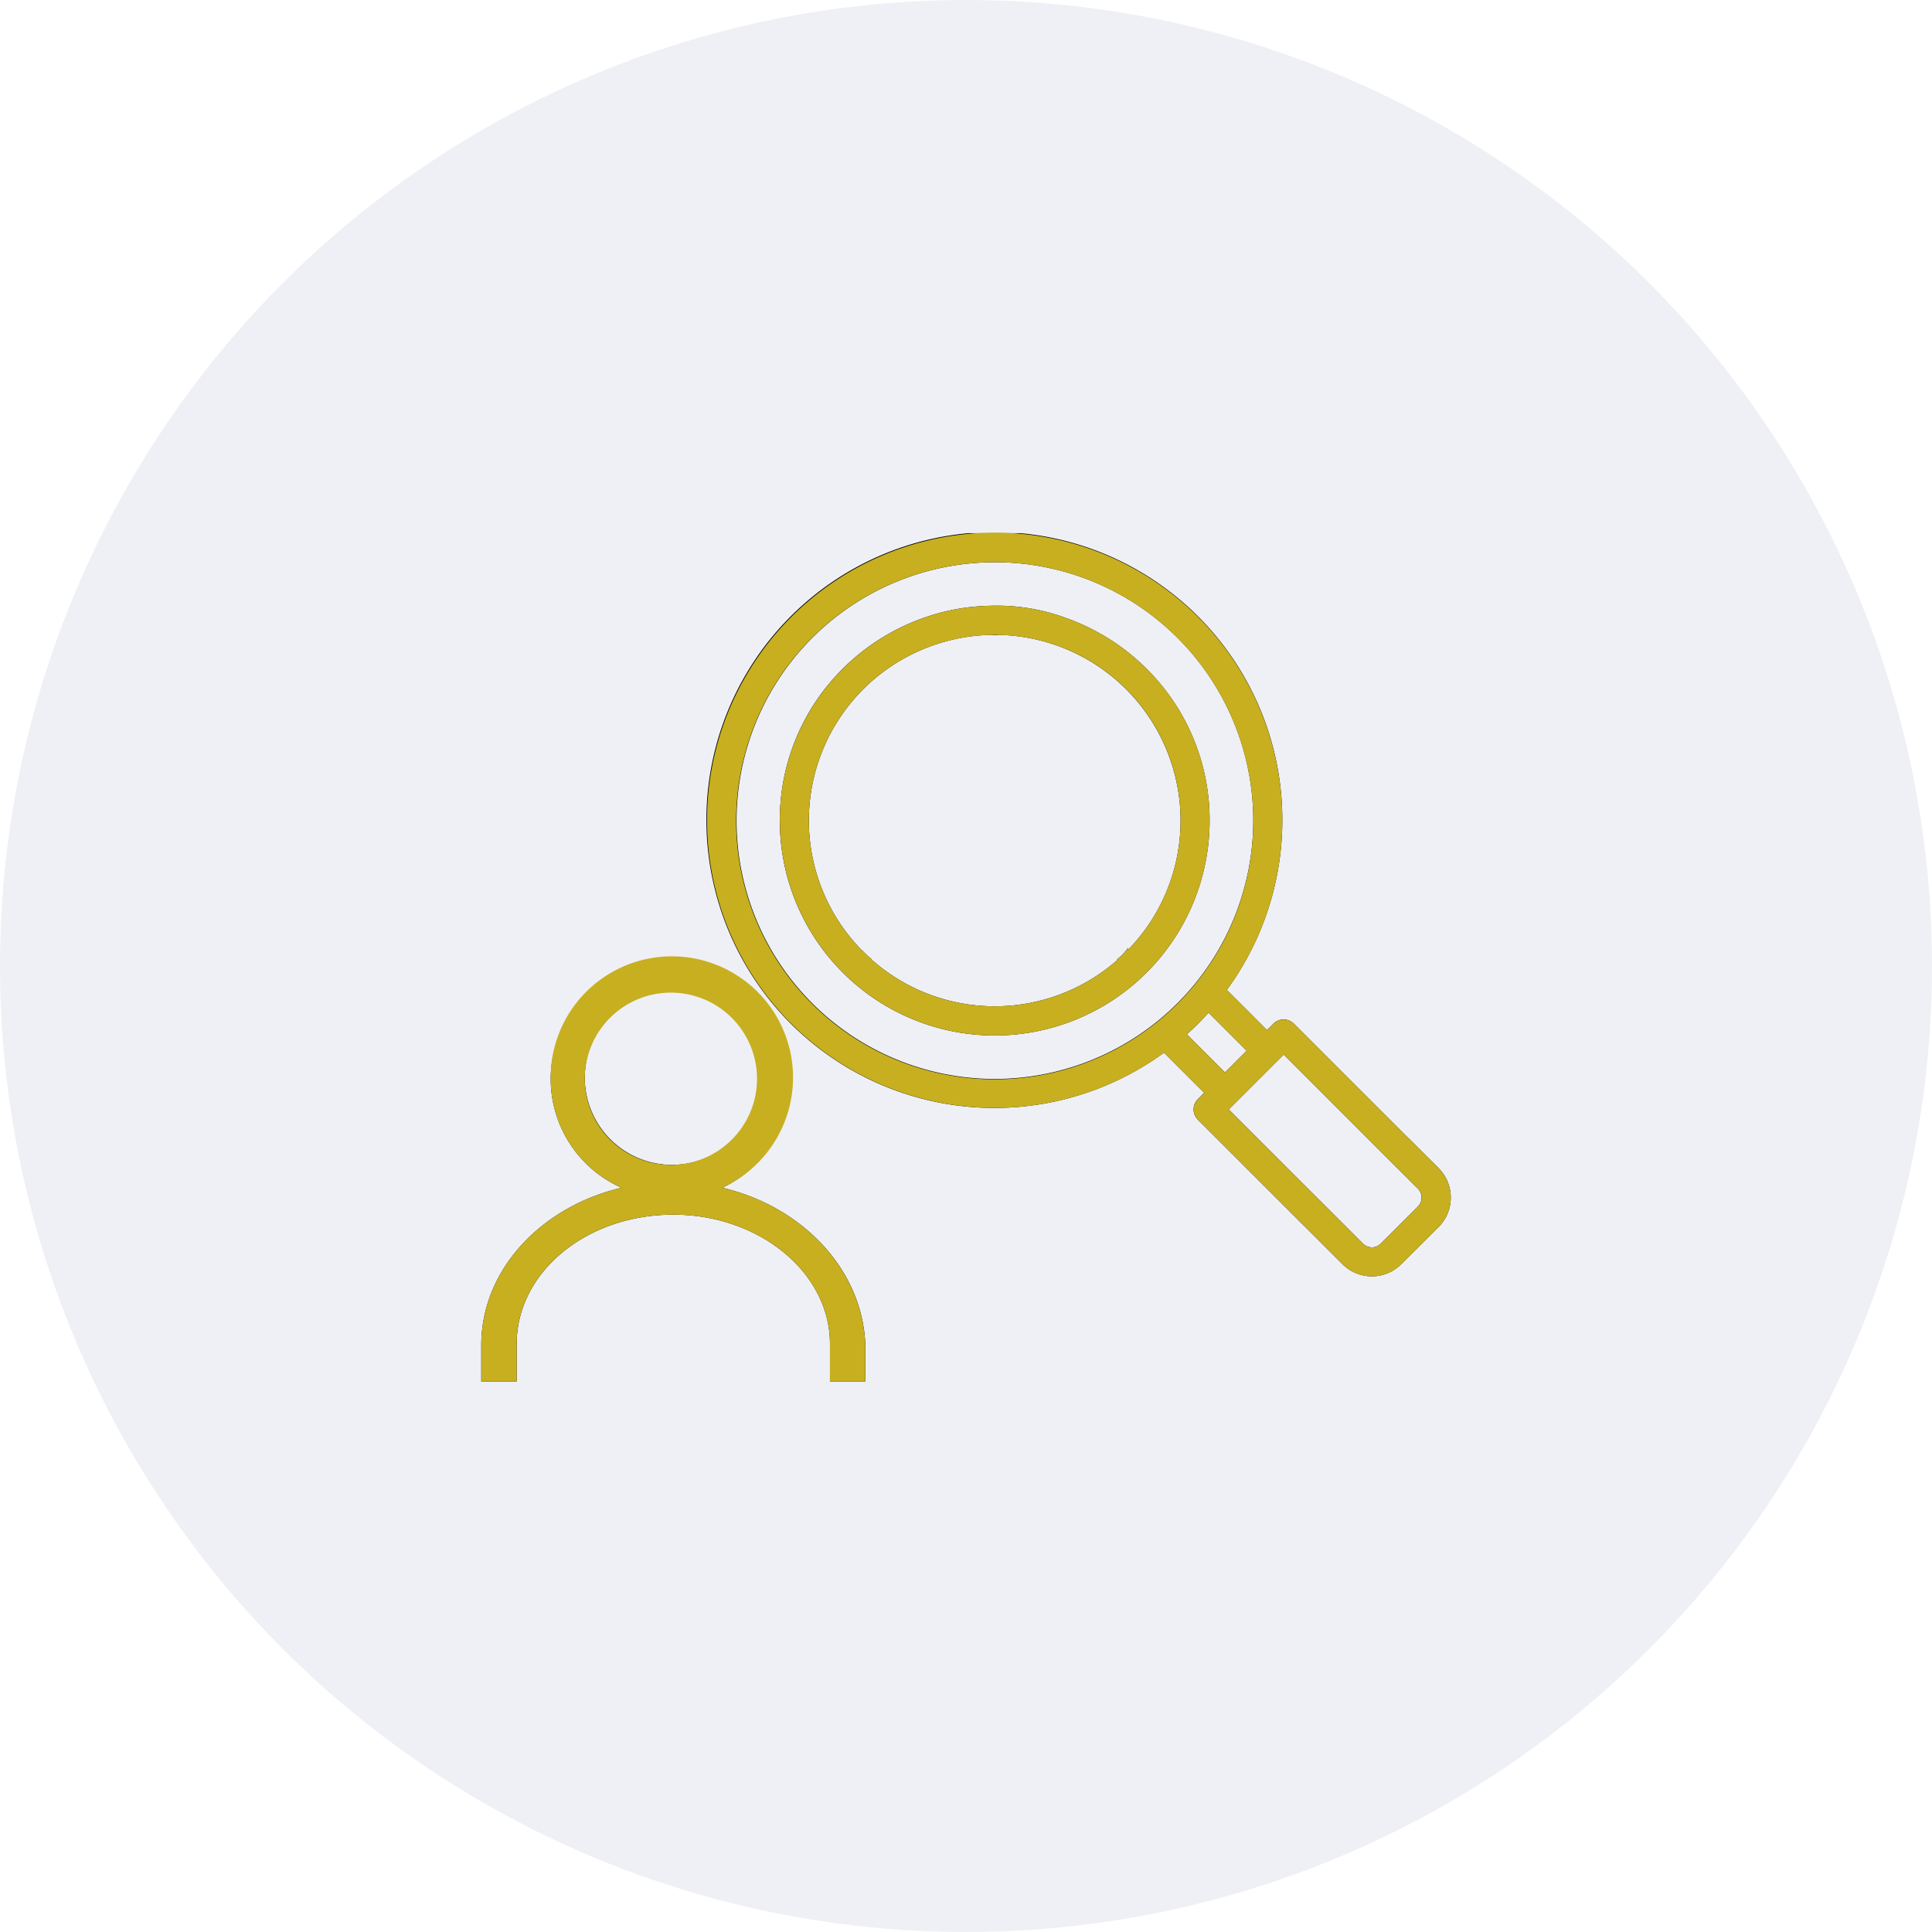
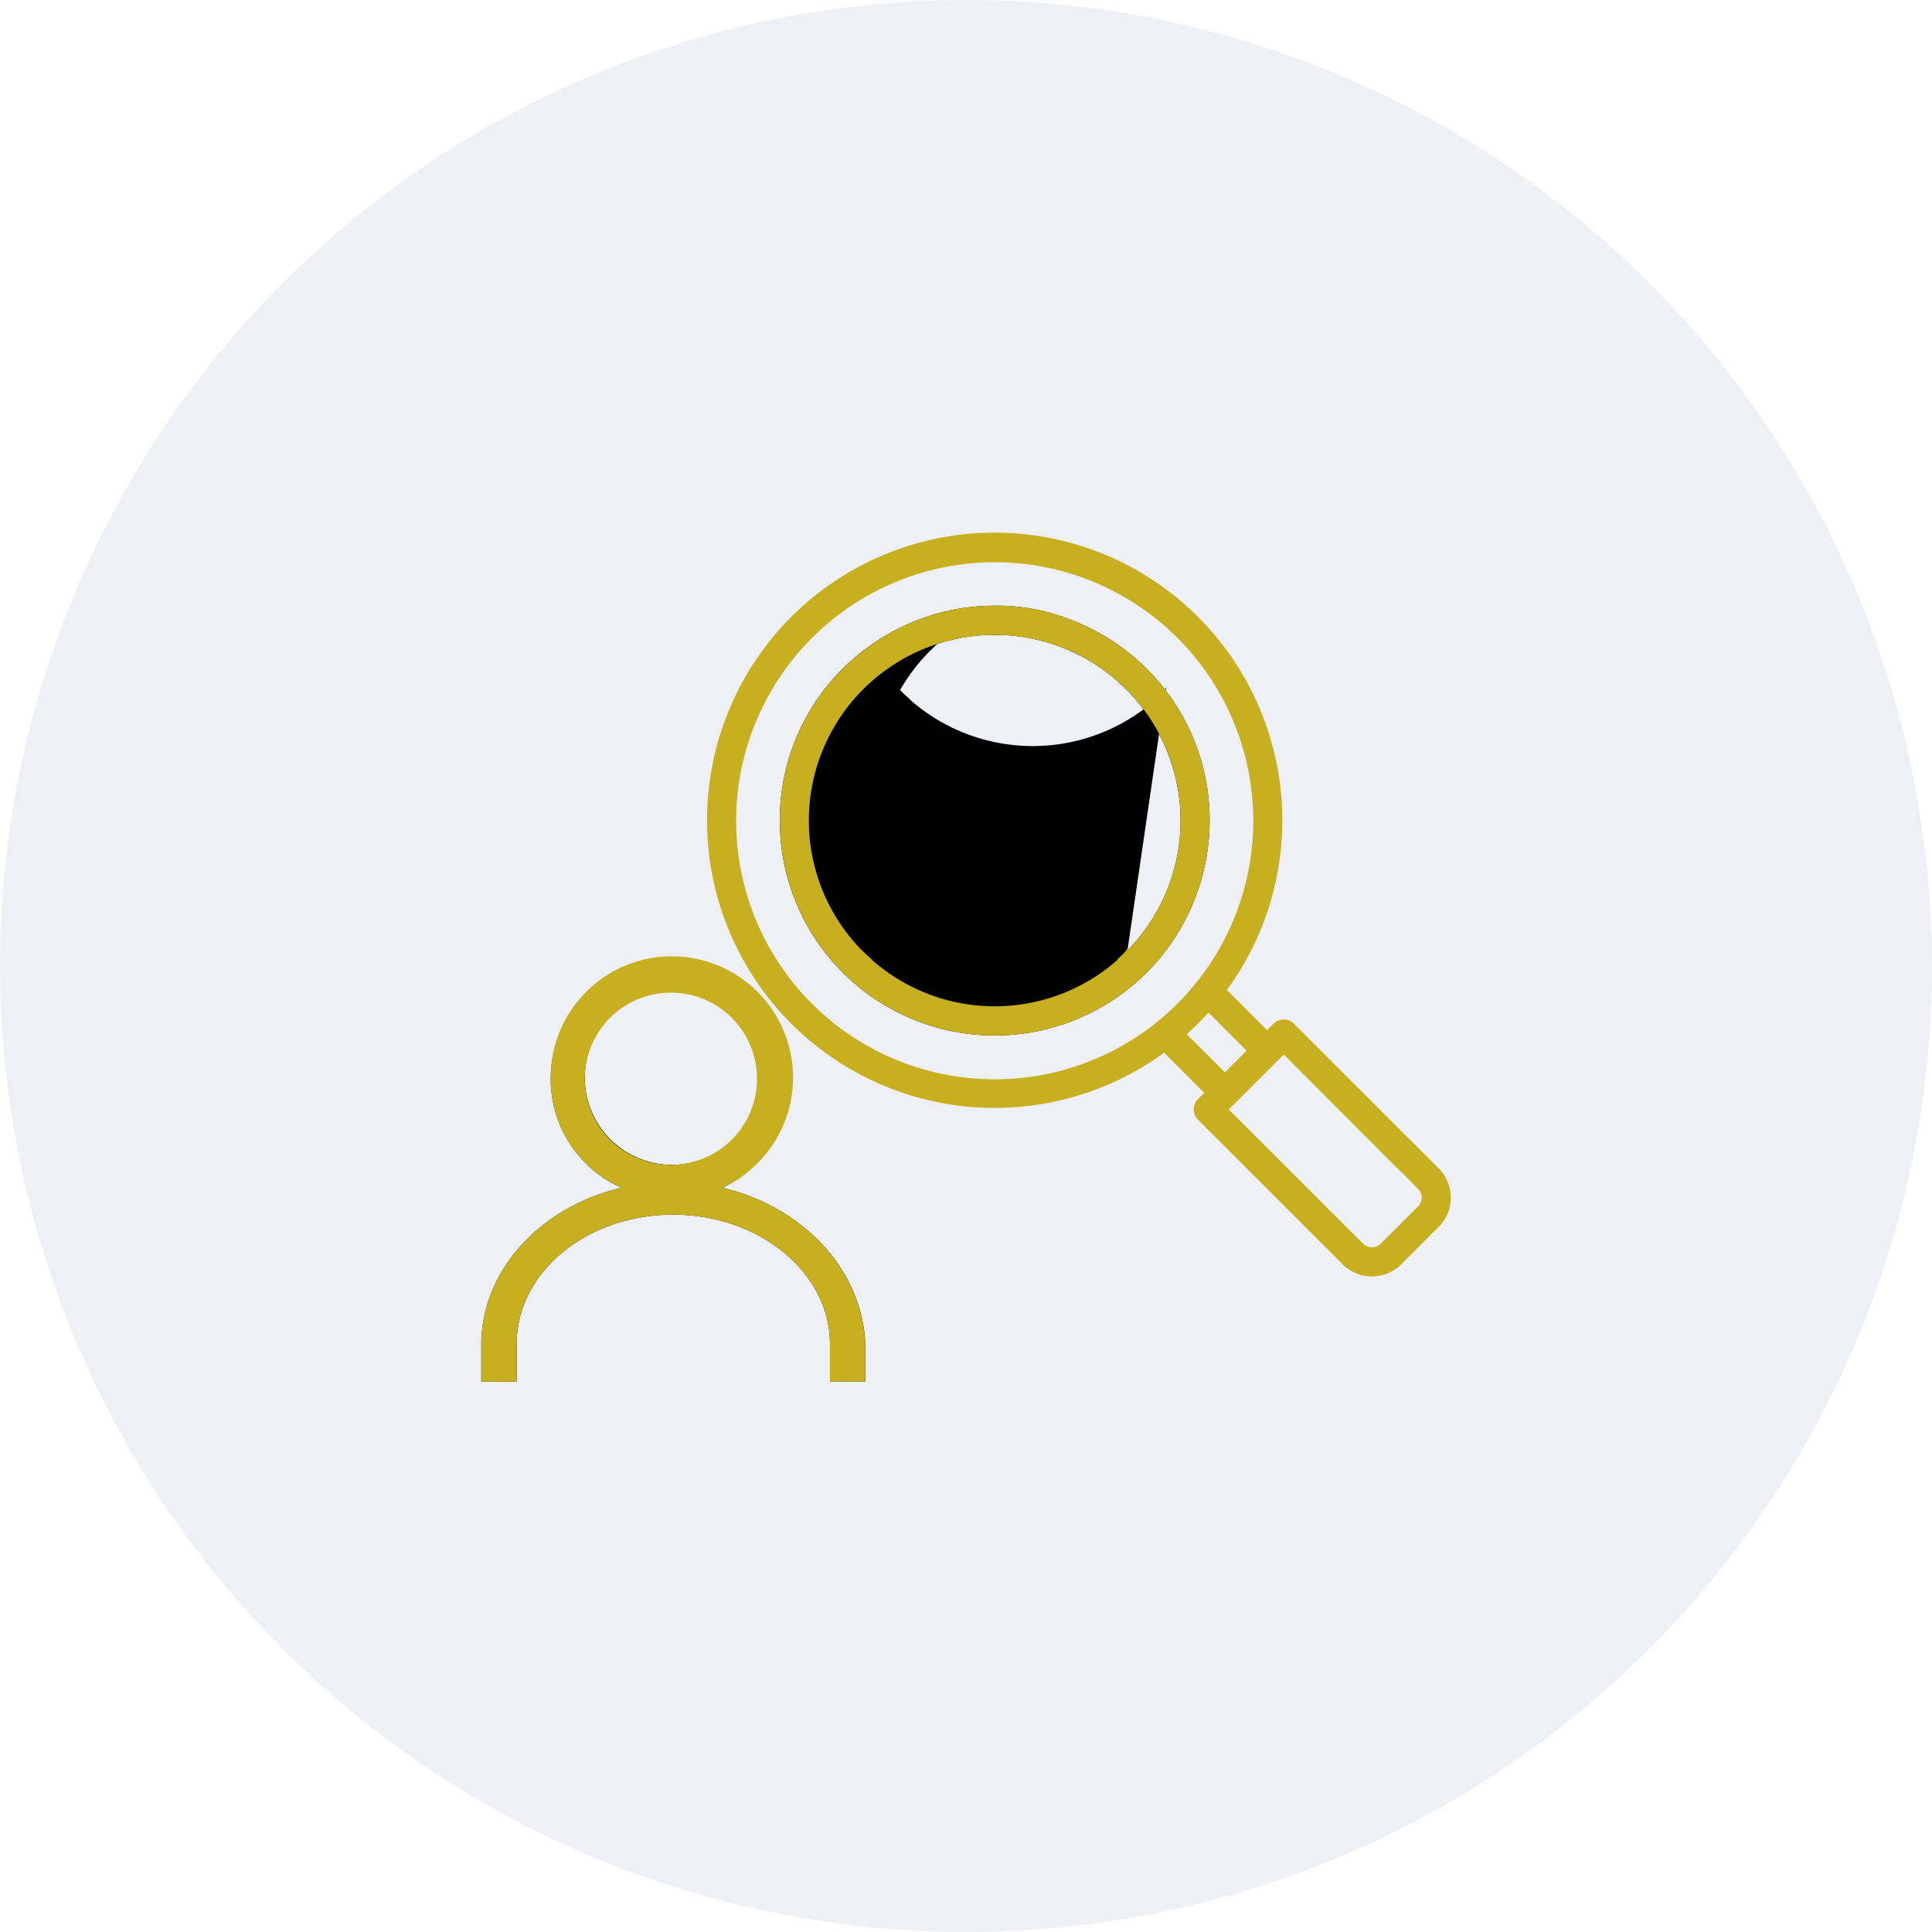
<svg xmlns="http://www.w3.org/2000/svg" width="111.6" height="111.6" viewBox="0 0 111.6 111.6">
  <defs>
    <clipPath id="clip-path">
      <rect id="Rectangle_3072" data-name="Rectangle 3072" width="56" height="49" fill="none" />
    </clipPath>
  </defs>
  <g id="Group_6184" data-name="Group 6184" transform="translate(-767.2 -2700.2)">
    <circle id="Ellipse_5_copy_2" data-name="Ellipse 5 copy 2" cx="55.8" cy="55.8" r="55.8" transform="translate(767.2 2700.2)" fill="#e2e6ef" opacity="0.6" />
    <g id="Vector_Smart_Object" data-name="Vector Smart Object">
      <g id="Vector_Smart_Object-2" data-name="Vector Smart Object" transform="translate(795 2731)">
        <g id="Group_5161" data-name="Group 5161">
          <g id="Group_5160" data-name="Group 5160" clip-path="url(#clip-path)">
-             <path id="Path_3856" data-name="Path 3856" d="M55.3,36.681,53.53,34.916c-.01-.01-.022-.017-.033-.027l-2.115-2.115c-.007-.007-.011-.015-.018-.022s-.015-.012-.022-.018l-4.4-4.4a.84.84,0,0,0-1.187,0l-.368.367-2.32-2.319a16.634,16.634,0,1,0-3.626,3.622l2.321,2.319-.368.368a.838.838,0,0,0,0,1.186l8.351,8.345a2.405,2.405,0,0,0,3.4,0L55.3,40.075a2.4,2.4,0,0,0,0-3.394M29.658,31.525A14.924,14.924,0,1,1,44.594,16.6,14.946,14.946,0,0,1,29.658,31.525m11.1-2.58a16.831,16.831,0,0,0,1.252-1.25l2.2,2.2-1.252,1.251ZM54.11,38.889l-2.151,2.149a.724.724,0,0,1-1.023,0l-7.758-7.752,3.174-3.172,6.5,6.506c.011.011.024.019.036.029l1.218,1.218a.722.722,0,0,1,0,1.022" />
            <path id="Path_3857" data-name="Path 3857" d="M29.7,4.2h-.044a.838.838,0,1,0,0,1.677H29.7a.838.838,0,0,0,0-1.677" />
-             <path id="Path_3858" data-name="Path 3858" d="M39.522,9.069A12.521,12.521,0,0,0,33.8,4.906l0,0A11.52,11.52,0,0,0,29.4,4.192a12.18,12.18,0,0,0-4.238.844h0a12.539,12.539,0,0,0-5.456,4.142A12.293,12.293,0,0,0,17.245,16.6a12.413,12.413,0,0,0,24.827,0,12.285,12.285,0,0,0-2.55-7.532M37.325,24.1a.791.791,0,0,0,.037-.155,2.994,2.994,0,0,1-.651.684c.026-.006.053-.01.079-.018a10.719,10.719,0,0,1-14.263,0c.014,0,.029.007.043.01a4.712,4.712,0,0,1-.587-.548c0,.009,0,.018.008.027A10.717,10.717,0,0,1,26.35,6.394,10.733,10.733,0,0,1,40.394,16.6a10.686,10.686,0,0,1-3.068,7.5" />
+             <path id="Path_3858" data-name="Path 3858" d="M39.522,9.069A12.521,12.521,0,0,0,33.8,4.906l0,0A11.52,11.52,0,0,0,29.4,4.192a12.18,12.18,0,0,0-4.238.844h0a12.539,12.539,0,0,0-5.456,4.142A12.293,12.293,0,0,0,17.245,16.6a12.413,12.413,0,0,0,24.827,0,12.285,12.285,0,0,0-2.55-7.532a.791.791,0,0,0,.037-.155,2.994,2.994,0,0,1-.651.684c.026-.006.053-.01.079-.018a10.719,10.719,0,0,1-14.263,0c.014,0,.029.007.043.01a4.712,4.712,0,0,1-.587-.548c0,.009,0,.018.008.027A10.717,10.717,0,0,1,26.35,6.394,10.733,10.733,0,0,1,40.394,16.6a10.686,10.686,0,0,1-3.068,7.5" />
            <path id="Path_3859" data-name="Path 3859" d="M2.046,46.823c0-4.119,4.013-7.461,9.048-7.461,4.957,0,9.048,3.342,9.048,7.461V49h2.045V46.9c-.157-4.352-3.619-8-8.261-9.092a6.941,6.941,0,1,0-9.914-6.3,6.87,6.87,0,0,0,4.091,6.3C3.462,38.9,0,42.548,0,46.9V49H2.046ZM5.98,31.512a5.036,5.036,0,1,1,5.036,4.974A5.04,5.04,0,0,1,5.98,31.512" />
          </g>
        </g>
      </g>
      <path id="Color_Overlay" data-name="Color Overlay" d="M815.142,2780v-2.177c0-4.118-4.091-7.46-9.048-7.46-5.035,0-9.049,3.342-9.049,7.46V2780H795v-2.1c0-4.352,3.462-8,8.1-9.093a6.869,6.869,0,0,1-4.091-6.3,7,7,0,1,1,9.914,6.3c4.642,1.088,8.1,4.741,8.261,9.093v2.1Zm-14.162-17.488a4.989,4.989,0,0,0,5.036,4.974,4.974,4.974,0,1,0-5.036-4.974Zm43.77,10.713-8.351-8.345a.838.838,0,0,1,0-1.185l.367-.368-2.321-2.319a16.615,16.615,0,1,1,3.626-3.622l2.32,2.318.368-.367a.839.839,0,0,1,1.186,0l4.4,4.4.022.018c.007.007.012.015.018.023l2.115,2.115c.011.009.022.016.033.026l1.767,1.766a2.4,2.4,0,0,1,0,3.394l-2.151,2.149a2.406,2.406,0,0,1-3.4,0Zm-6.571-8.937,7.758,7.751a.723.723,0,0,0,1.022,0l2.151-2.149a.72.72,0,0,0,0-1.021l-1.218-1.218c-.012-.011-.025-.018-.036-.029l-6.5-6.506ZM809.723,2747.6a14.935,14.935,0,1,0,14.935-14.924A14.946,14.946,0,0,0,809.723,2747.6Zm26.032,12.344,2.2,2.2,1.252-1.251-2.2-2.2A16.729,16.729,0,0,1,835.754,2759.944Zm-23.51-12.344a12.293,12.293,0,0,1,2.467-7.421,12.537,12.537,0,0,1,5.456-4.143h0a12.18,12.18,0,0,1,4.237-.844,11.525,11.525,0,0,1,4.394.713l0,0a12.526,12.526,0,0,1,5.726,4.163,12.288,12.288,0,0,1,2.55,7.532,12.413,12.413,0,0,1-24.826,0Zm12.414,10.727a10.7,10.7,0,0,0,7.131-2.716.763.763,0,0,1-.078.018,2.989,2.989,0,0,0,.652-.684.741.741,0,0,1-.038.156,10.719,10.719,0,0,0-4.708-17.816,10.836,10.836,0,0,0-6.267.109,10.717,10.717,0,0,0-4.359,17.707l-.008-.026a4.732,4.732,0,0,0,.587.546.35.35,0,0,1-.043-.01A10.7,10.7,0,0,0,824.658,2758.327Z" fill="#c7af20" />
    </g>
  </g>
</svg>